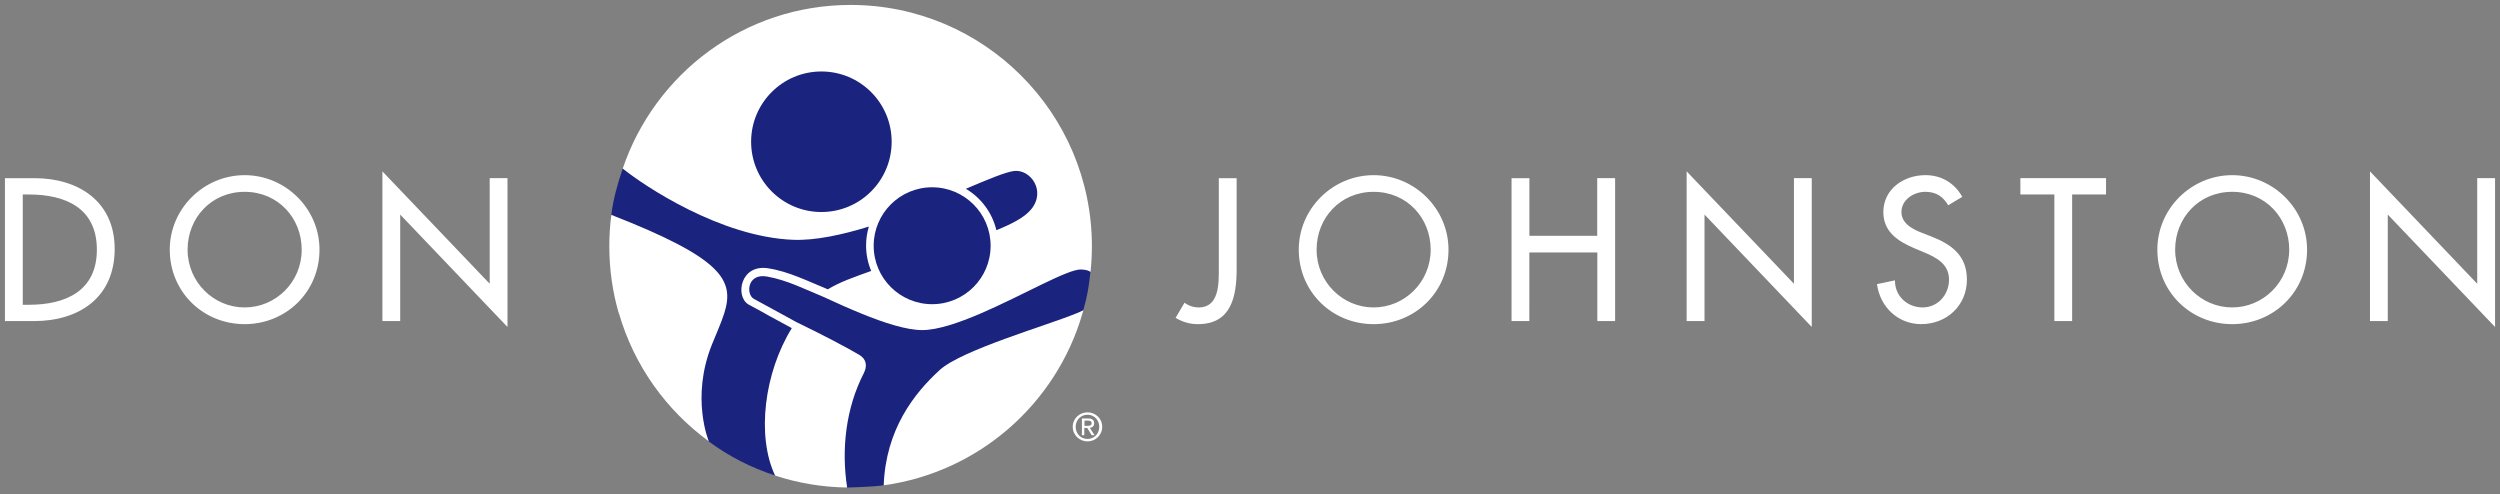
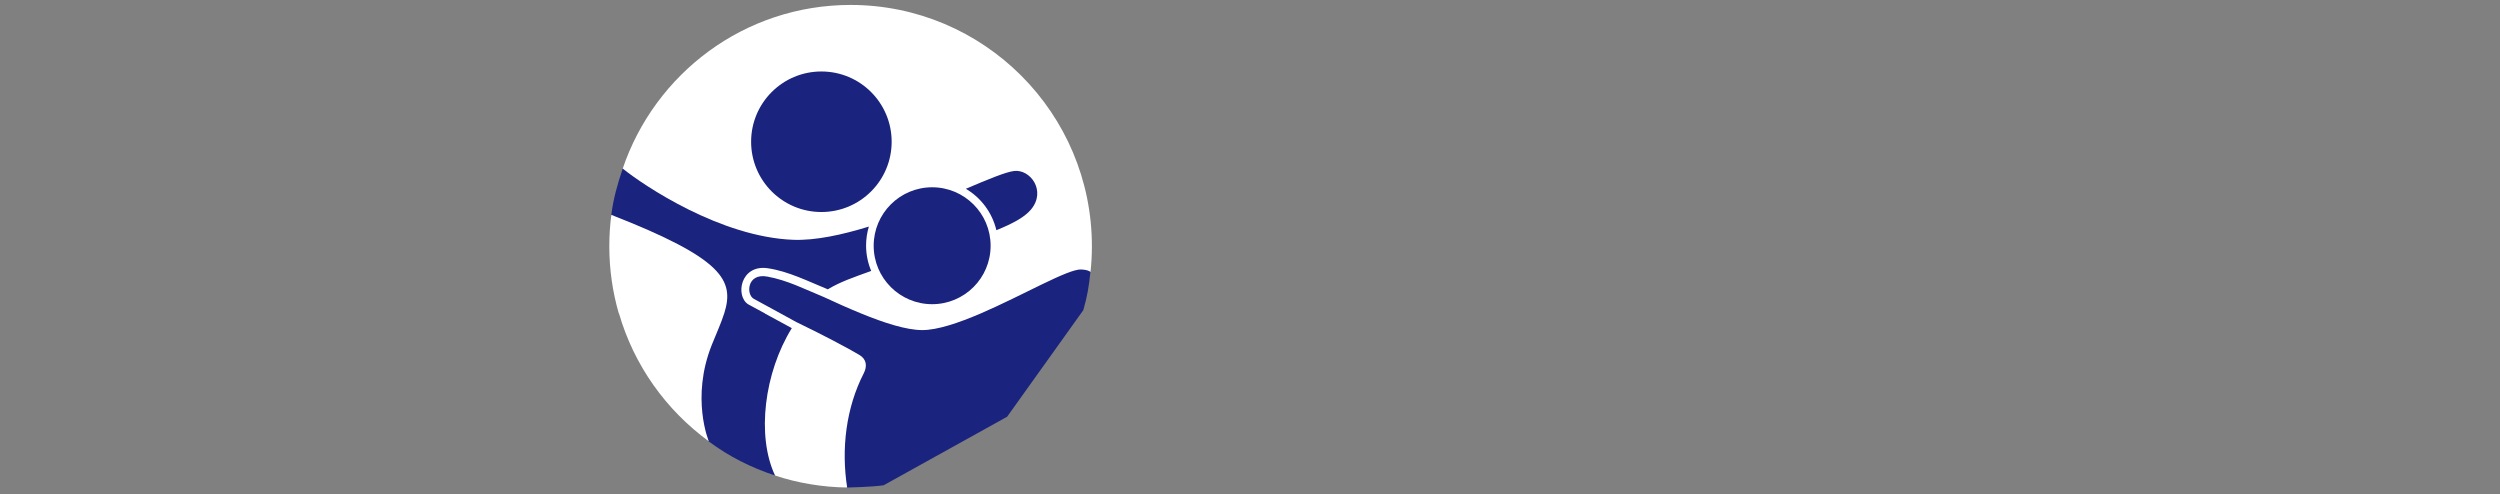
<svg xmlns="http://www.w3.org/2000/svg" width="253" height="50" x="0" y="0" viewBox="0 0 253 50">
  <rect x="0" y="0" width="253" height="50" fill="#808080" stroke="none" />
  <g fill="none" fill-rule="evenodd">
    <path fill="#1A237E" d="M78.46 48.13c-2.5-.83-4.668-1.923-6.738-3.46L64.18 32.854l-2.314-11.11c.204-1.658.635-3.14 1.154-4.678l7.673-9.496L82.74 1.62l12.364 1.77 11.25 9.558 2.965 8.682 1.03 5.9c-.15 1.473-.32 2.476-.72 3.86l-7.71 10.785-12.5 6.937c-1.16.168-3.56.228-3.68.228l-3.38-1.012-3.92-.2z" />
    <path fill="#FFF" d="M62.625 31.727c-.626-2.157-.963-4.44-.963-6.803 0-1.078.07-2.14.205-3.18 11.298 4.424 12.49 6.615 11.42 9.985v-.01c-.297.95-.774 1.99-1.256 3.19-2.14 5.37-.3 9.75-.3 9.75-4.32-3.15-7.57-7.68-9.09-12.94v-.01z" />
    <path fill="#FFF" d="M77.43 31.727l-1.712-.93c-1.327-.838-.793-4.073 2-3.648 2.082.31 4.09 1.33 6.057 2.13 1.258-.76 2.62-1.22 4.39-1.86-.33-.79-.517-1.66-.517-2.56 0-.68.098-1.32.282-1.93-2.715.84-5.42 1.42-7.627 1.34-7.383-.27-15.137-5.48-17.283-7.21C66.28 7.44 75.34.5 86.08.5c13.485 0 24.42 10.94 24.42 24.42 0 .88-.048 1.75-.14 2.61-.098-.09-.326-.23-.935-.26-1.332-.07-5.918 2.62-10.196 4.46-2.22.95-4.35 1.675-5.9 1.675-1.6 0-3.86-.73-6.16-1.673-1.28-.52-2.58-1.104-3.78-1.663-1.95-.8-3.7-1.71-5.75-2.08-2.05-.38-2.16 1.84-1.34 2.26l2.71 1.48 1.59.87c2.56 1.226 5.33 2.694 6.39 3.332.71.427.79 1.14.42 1.852-1.797 3.5-2.285 7.66-1.676 11.554-2.54-.036-5-.455-7.295-1.21-1.9-4.03-1.09-10.43 1.694-14.92l-2.727-1.48z" />
-     <path fill="#FFF" d="M109.542 31.727c-2.646 9.136-10.49 16.064-20.112 17.386.214-5.668 3.09-9.31 5.667-11.667 2.205-2.018 10.76-4.475 13.806-5.722v.003c.303-.127.553-.238.735-.338-.03.11-.064.22-.096.34v-.01z" />
    <path fill="#1A237E" d="M88.416 24.868c0 3.27 2.648 5.916 5.917 5.916 3.27 0 5.917-2.646 5.917-5.916 0-3.266-2.648-5.915-5.917-5.915-3.27 0-5.917 2.65-5.917 5.915zM76.013 14.344c0 3.93 3.184 7.112 7.112 7.112 3.93 0 7.11-3.182 7.11-7.112 0-3.927-3.18-7.11-7.11-7.11-3.928-.002-7.112 3.183-7.112 7.11z" />
    <path fill="#1A237E" d="M100.834 23.295c1.622-.657 2.856-1.306 3.518-2.11 1.548-1.88-.09-4.086-1.735-3.88-.828.103-2.547.808-4.873 1.8 1.536.907 2.666 2.41 3.09 4.19z" />
-     <path fill="#FFF" d="M.5 32.493h2.935c4.564 0 8.17-2.376 8.17-7.306 0-4.816-3.682-7.156-8.114-7.156H.5V32.5zm1.804-12.81h.632c3.684 0 6.867 1.362 6.867 5.58 0 4.2-3.184 5.58-6.867 5.58h-.632v-11.16zm22.454-1.957c-4.143 0-7.578 3.393-7.578 7.538 0 4.295 3.396 7.54 7.578 7.54 4.18 0 7.575-3.245 7.575-7.54 0-4.146-3.432-7.538-7.575-7.538zm0 13.387c-3.127 0-5.774-2.553-5.774-5.85 0-3.185 2.378-5.85 5.774-5.85 3.395 0 5.773 2.666 5.773 5.85.01 3.298-2.64 5.85-5.77 5.85zm13.942 1.38h1.8v-10.78L51.358 33.09V18.03h-1.8v10.685L38.7 17.343v15.15zm84.644-14.463v9.19c0 1.48.04 3.894-2.034 3.894-.517 0-1.036-.174-1.438-.48l-.9 1.534c.71.422 1.42.636 2.263.636 3.376 0 3.913-2.8 3.913-5.584v-9.188h-1.804zm15.666-.304c-4.14 0-7.574 3.393-7.574 7.538 0 4.295 3.396 7.54 7.574 7.54 4.184 0 7.578-3.245 7.578-7.54 0-4.146-3.434-7.538-7.578-7.538zm0 13.387c-3.125 0-5.77-2.553-5.77-5.85 0-3.185 2.376-5.85 5.77-5.85 3.396 0 5.775 2.666 5.775 5.85 0 3.298-2.646 5.85-5.775 5.85zm15.765-7.25v-5.83h-1.806v14.46h1.8V25.55h6.88v6.943h1.8V18.03h-1.81v5.832h-6.89zm15.915 8.63h1.806v-10.78l10.852 11.375V18.03h-1.8v10.685l-10.86-11.372v15.15zm27.886-12.58c-.785-1.4-2.11-2.188-3.723-2.188-2.186 0-4.258 1.4-4.258 3.738 0 2.017 1.496 2.955 3.146 3.665l1 .42c1.25.52 2.5 1.192 2.5 2.746 0 1.514-1.11 2.818-2.67 2.818-1.55 0-2.82-1.15-2.8-2.74l-1.82.382c.31 2.32 2.13 4.048 4.47 4.048 2.59 0 4.63-1.88 4.63-4.508 0-2.418-1.53-3.55-3.58-4.354l-1.033-.404c-.9-.346-2.013-.938-2.013-2.073 0-1.264 1.265-2.05 2.413-2.05 1.09 0 1.782.46 2.32 1.362l1.44-.862zm11.12-.23h3.435V18.03h-8.67v1.653h3.44v12.81h1.8v-12.81zm16.202-1.957c-4.14 0-7.574 3.393-7.574 7.538 0 4.295 3.393 7.54 7.574 7.54 4.18 0 7.578-3.245 7.578-7.54 0-4.146-3.433-7.538-7.578-7.538zm0 13.387c-3.127 0-5.773-2.553-5.773-5.85 0-3.185 2.38-5.85 5.773-5.85 3.396 0 5.77 2.666 5.77 5.85.002 3.298-2.643 5.85-5.77 5.85zm13.944 1.38h1.8v-10.78L252.5 33.09V18.03h-1.805v10.685l-10.853-11.372v15.15zm-131.28 10.7c0-.842.687-1.465 1.494-1.465.8 0 1.488.623 1.488 1.465 0 .852-.688 1.476-1.488 1.476-.807 0-1.494-.63-1.494-1.48zm1.494 1.23c.666 0 1.19-.52 1.19-1.23 0-.695-.524-1.22-1.19-1.22-.674 0-1.198.524-1.198 1.22 0 .708.524 1.23 1.198 1.23zm-.31-.378h-.257v-1.693h.64c.4 0 .6.146.6.48 0 .3-.19.436-.44.47l.48.743h-.29l-.45-.735h-.3v.735zm.305-.95c.22 0 .42-.02.42-.277 0-.21-.19-.25-.37-.25h-.35v.528h.31z" />
  </g>
</svg>